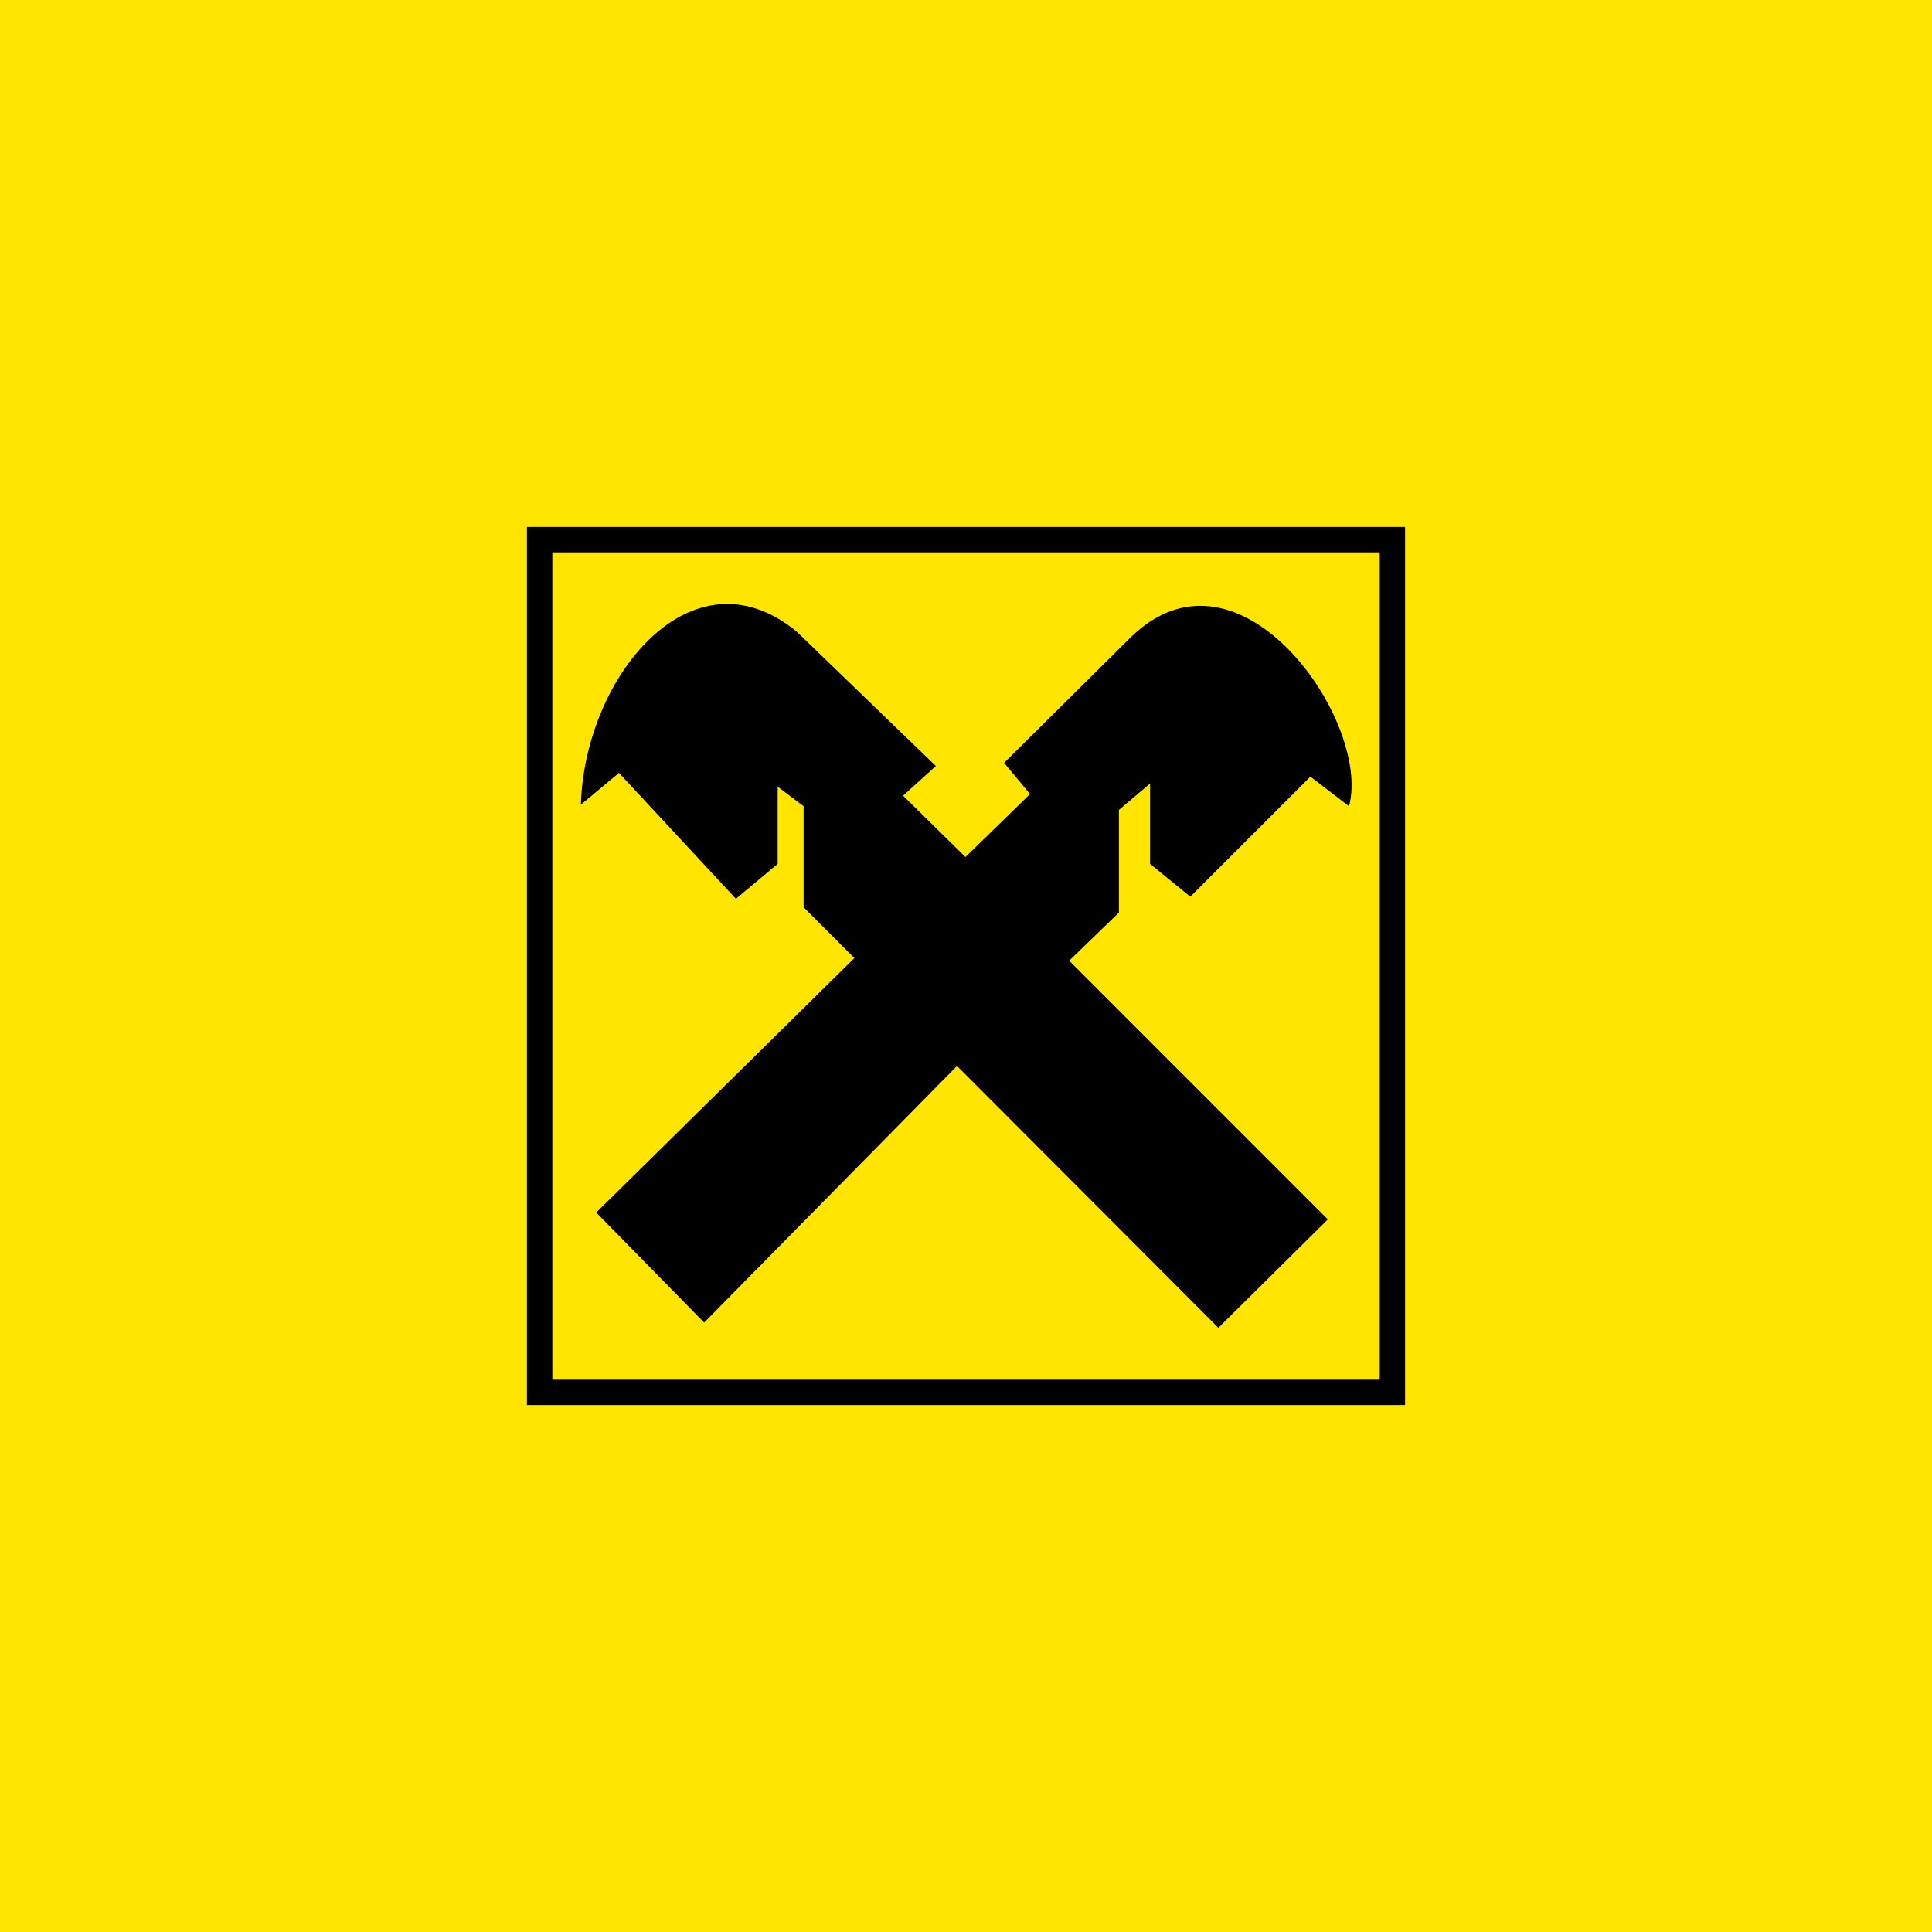
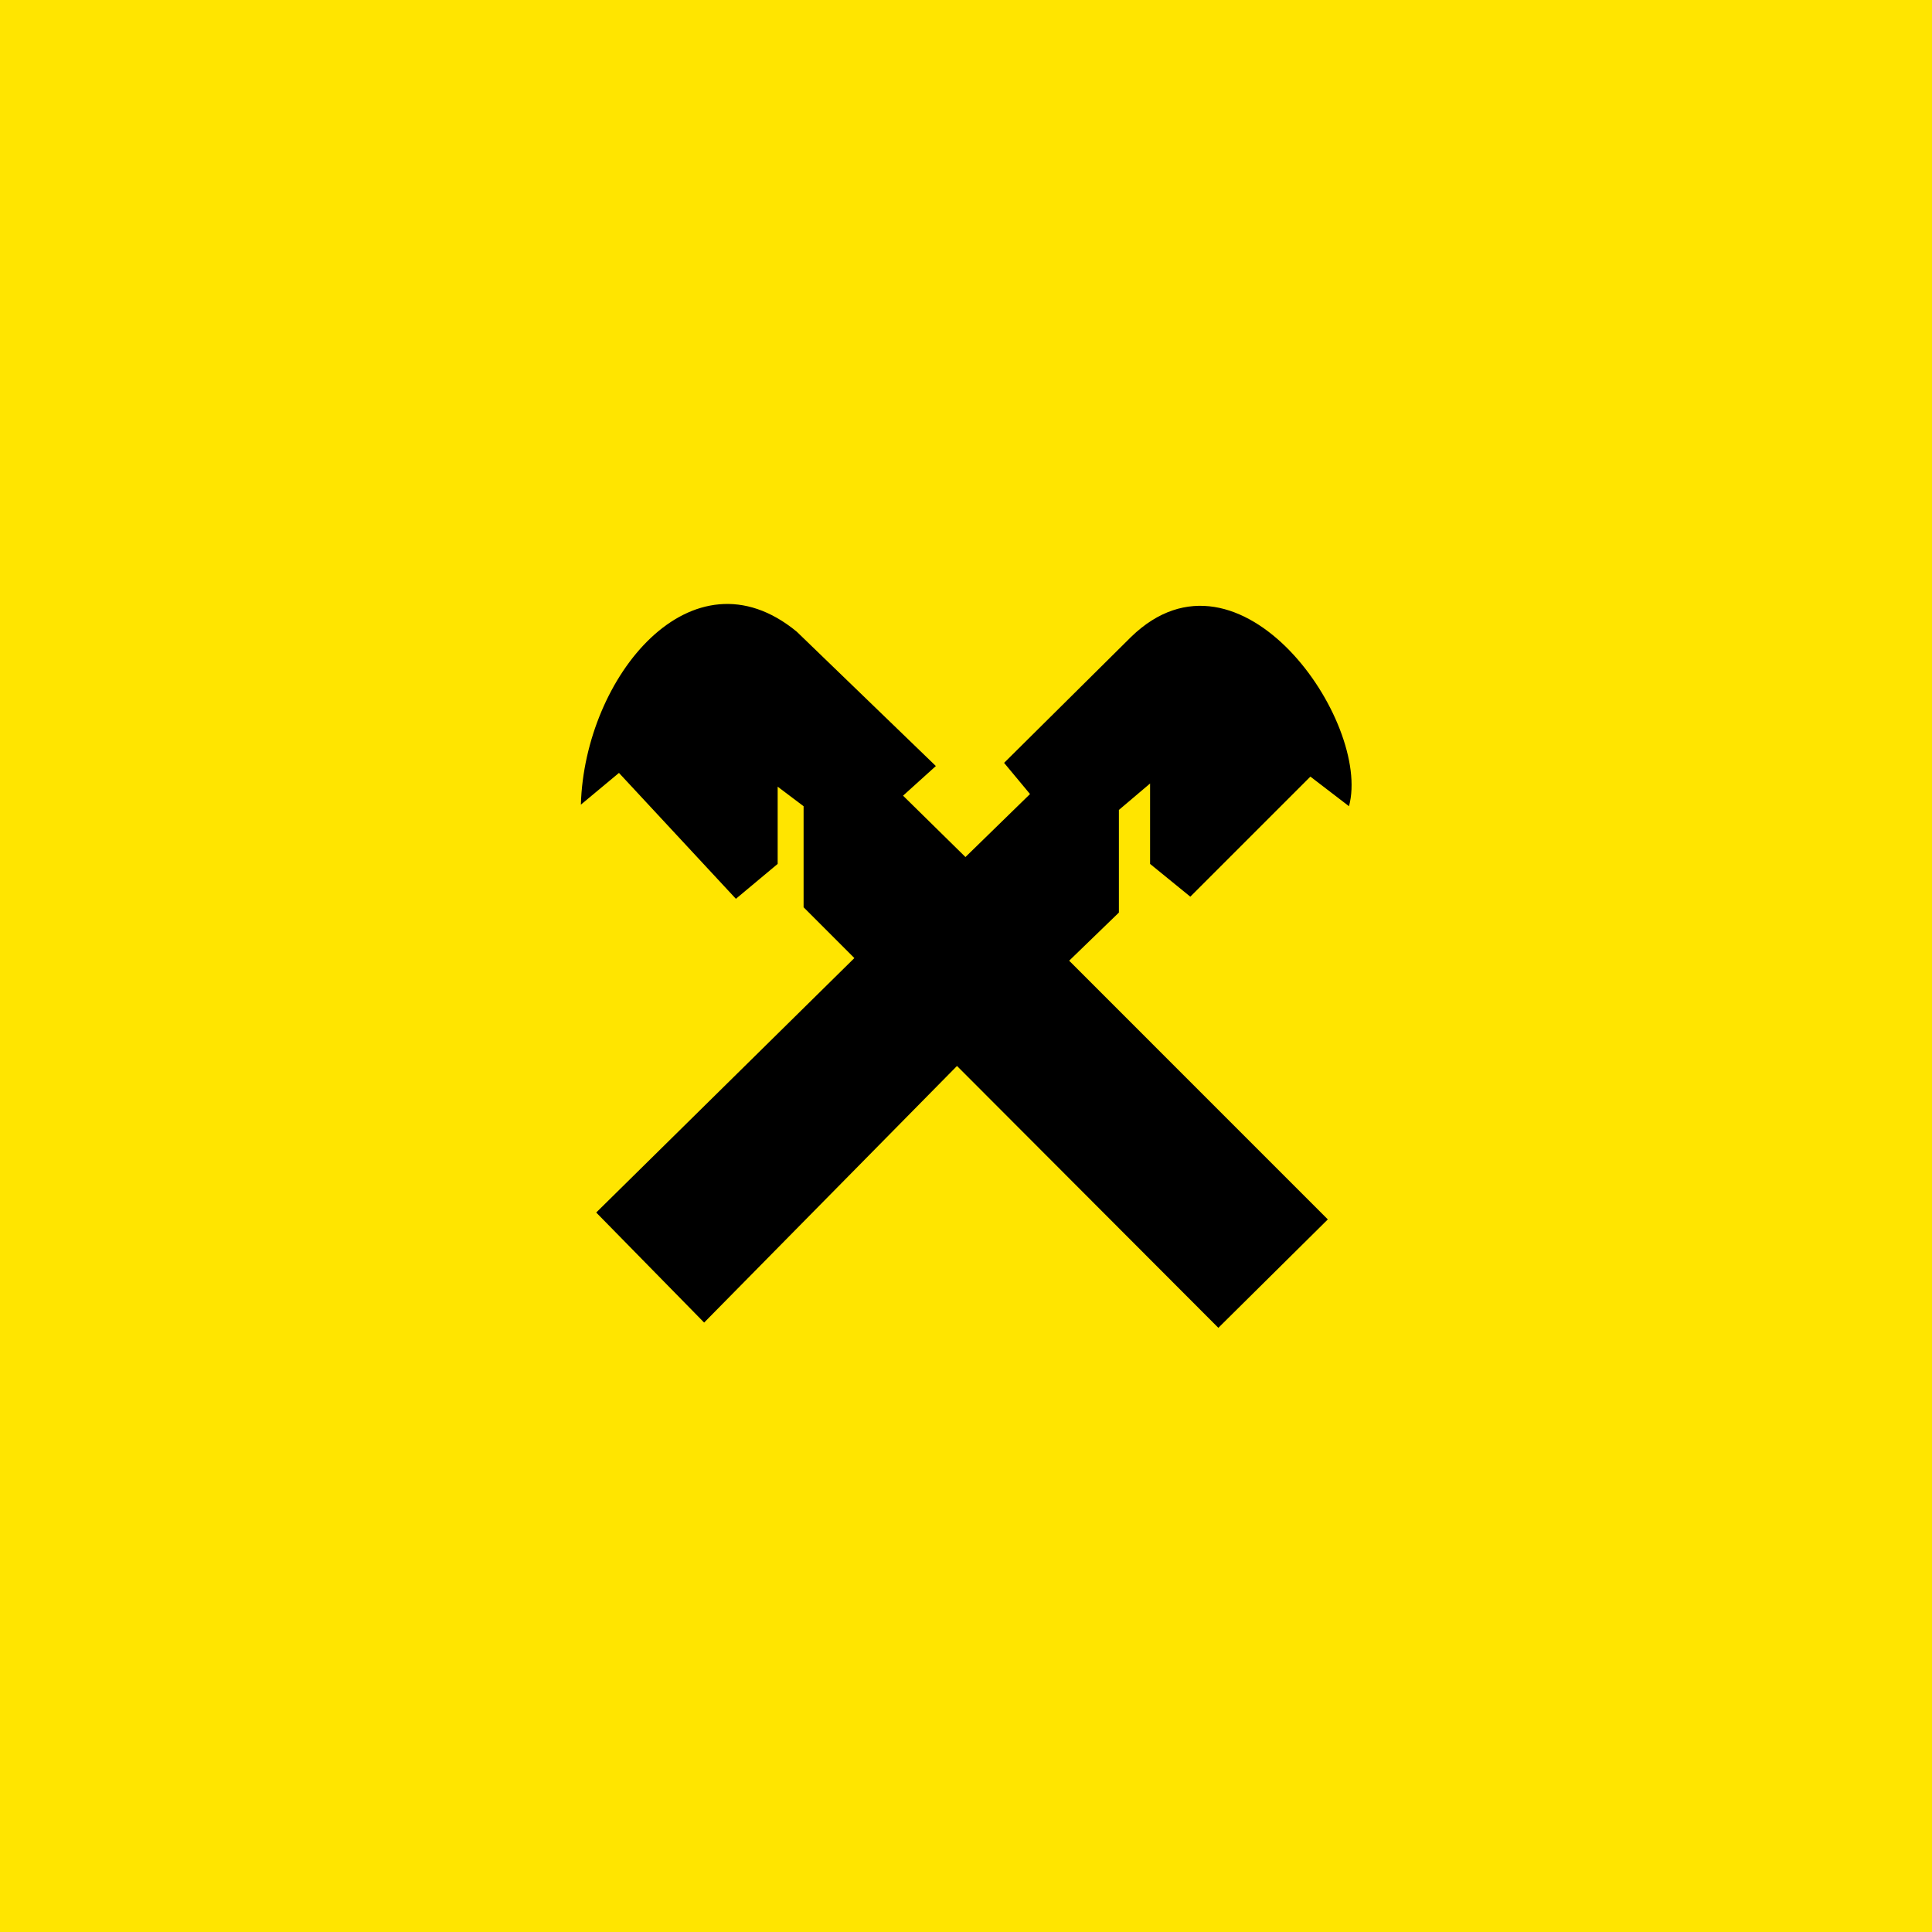
<svg xmlns="http://www.w3.org/2000/svg" xml:space="preserve" width="500px" height="500px" style="shape-rendering:geometricPrecision; text-rendering:geometricPrecision; image-rendering:optimizeQuality; fill-rule:evenodd; clip-rule:evenodd" viewBox="0 0 500 500">
  <defs>
    <style type="text/css">  .fil1 {fill:black} .fil0 {fill:#FFE500}  </style>
  </defs>
  <g id="Слой_x0020_1">
    <rect class="fil0" width="500" height="500" />
-     <path class="fil1" d="M136.37 136.37l227.26 0 0 227.26 -227.26 0 0 -227.26zm6.57 6.57l214.12 0 0 214.12 -214.12 0 0 -214.12z" />
    <path class="fil1" d="M154.3 313.8l27.93 28.48 65.44 -66.41 67.64 67.77 28.33 -28.06 -66.94 -66.95 12.87 -12.46 0 -26.56 8.07 -6.84 0 20.81 10.41 8.48 31.08 -31.07 9.99 7.66c5.89,-21.76 -28.2,-71.19 -56.4,-43.81l-32.86 32.59 6.71 8.07 -16.71 16.3 -16.15 -15.88 8.49 -7.67 -36.01 -34.78c-27.11,-22.31 -54.9,11.64 -55.86,44.77l9.86 -8.21 30.26 32.58 10.81 -9.03 0 -19.99 6.71 5.06 0 26.15 13.14 13.15 -66.81 65.85z" />
  </g>
</svg>